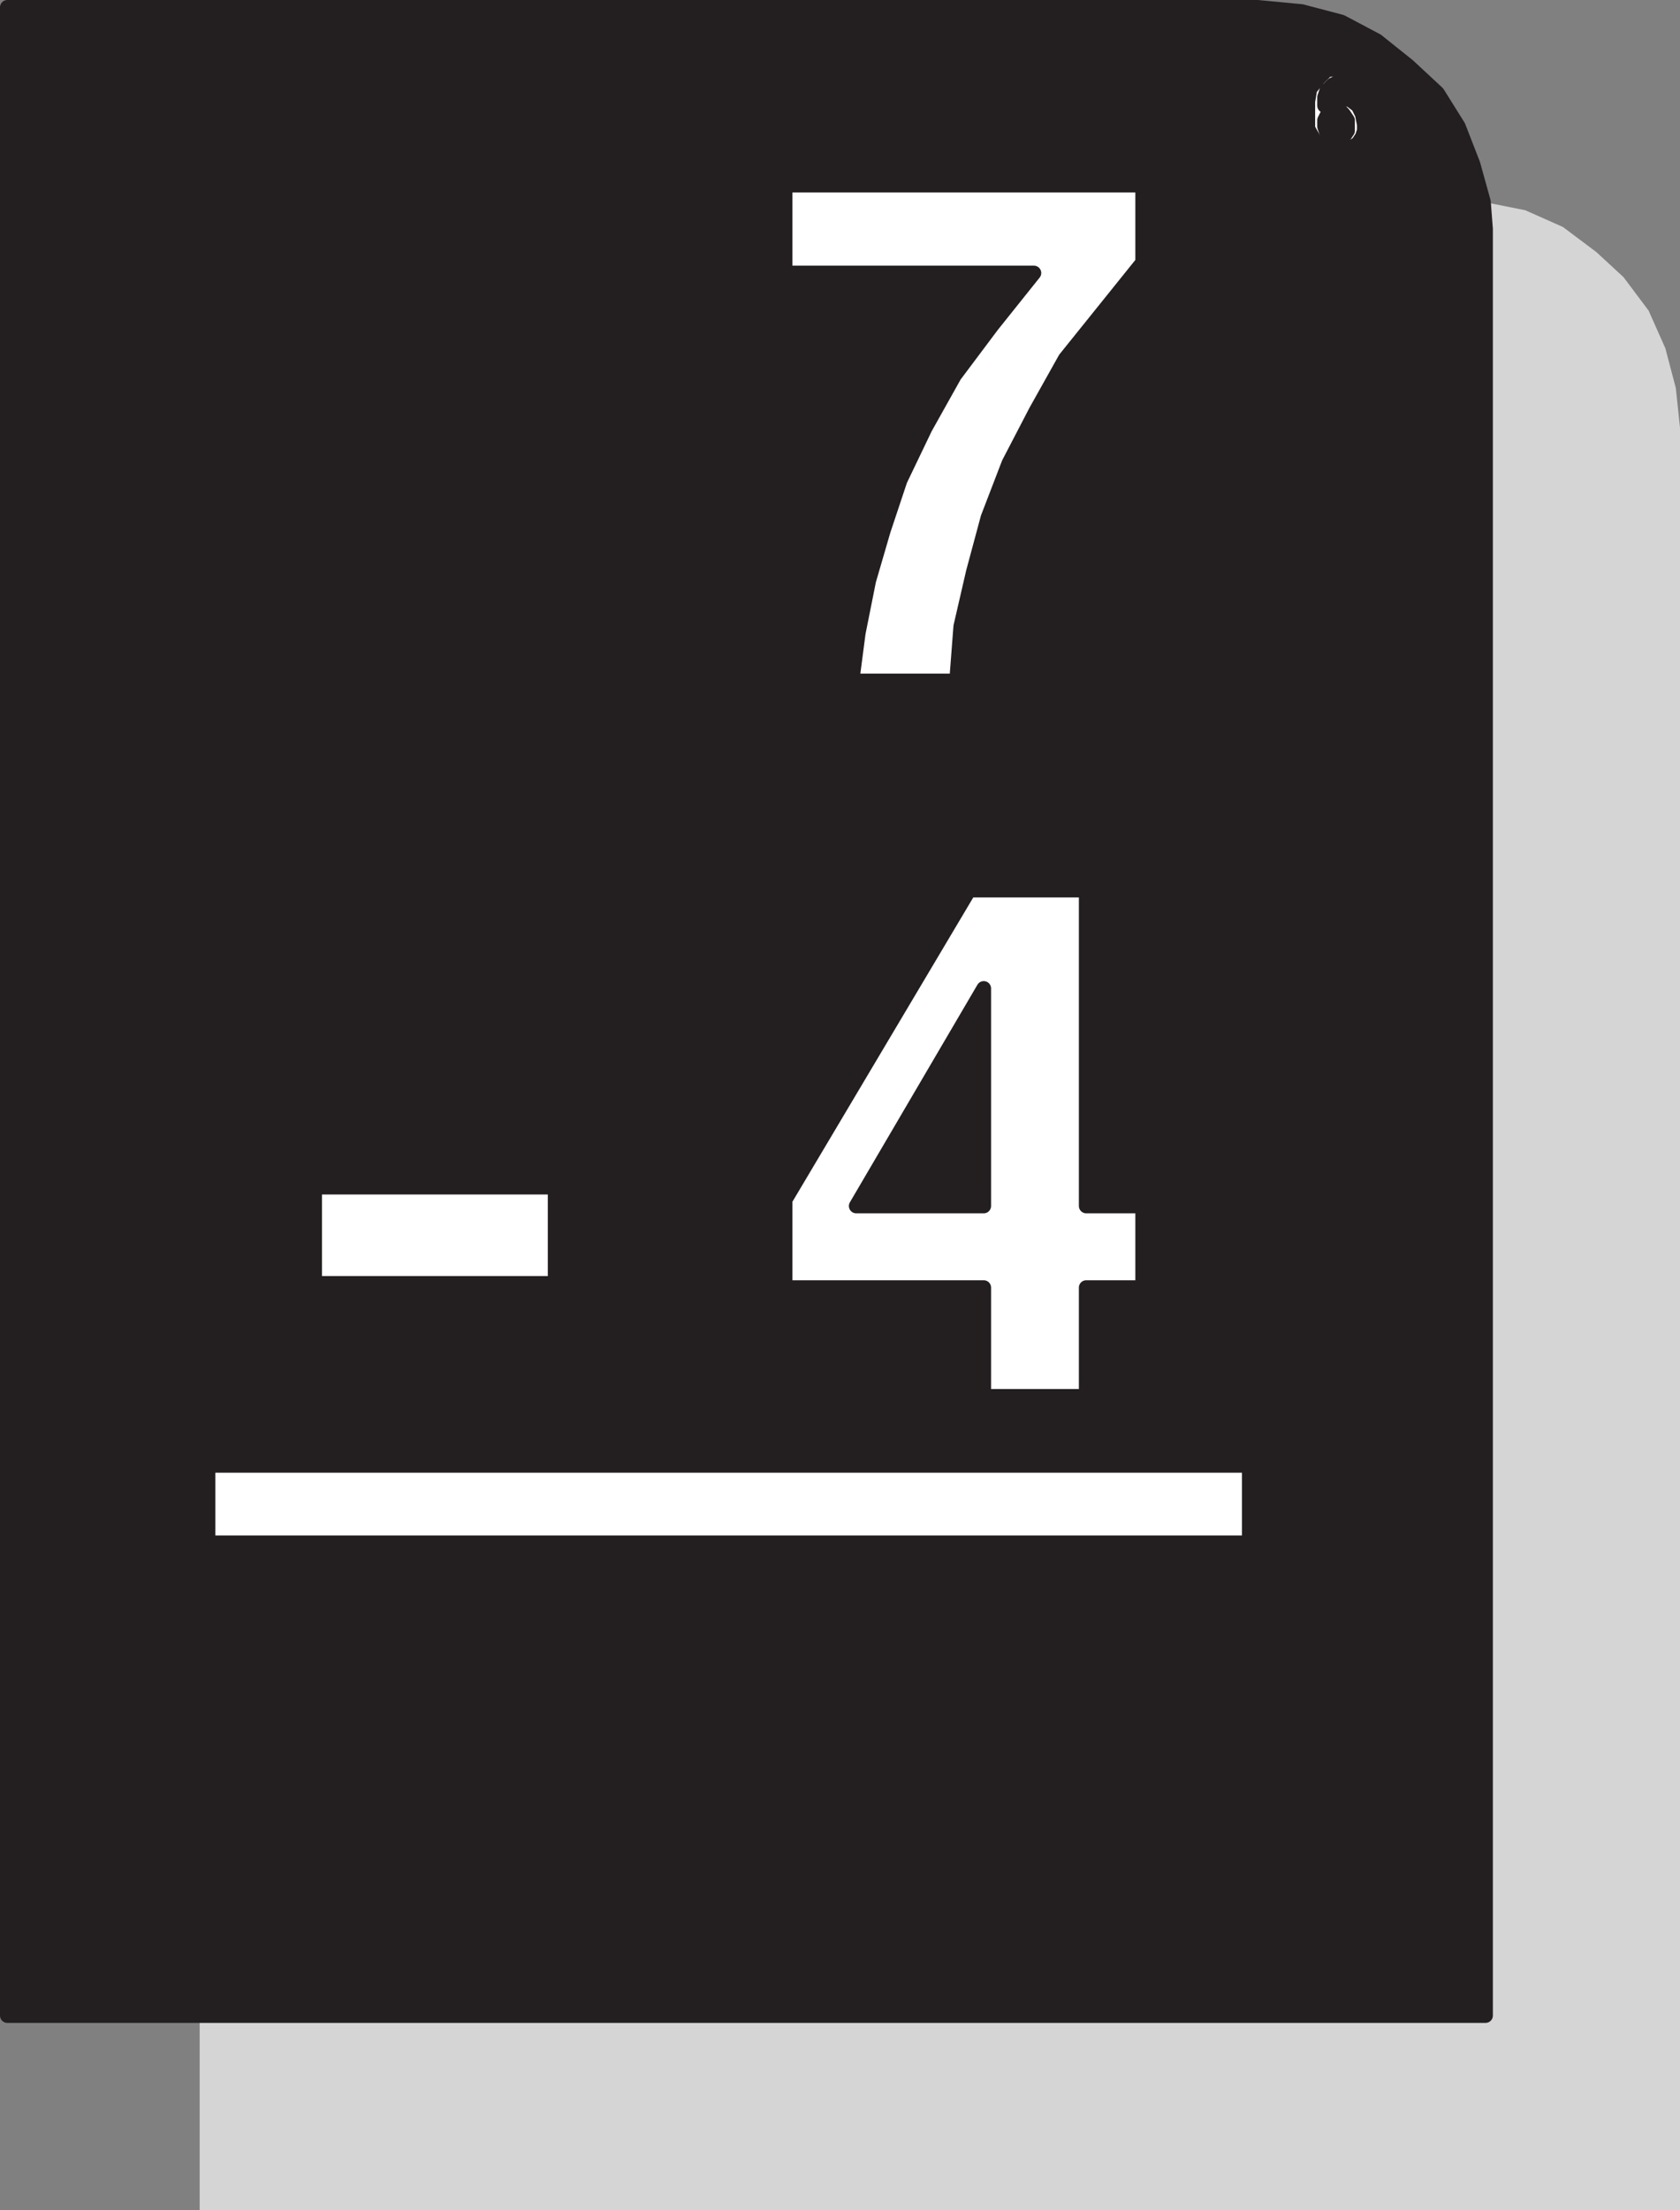
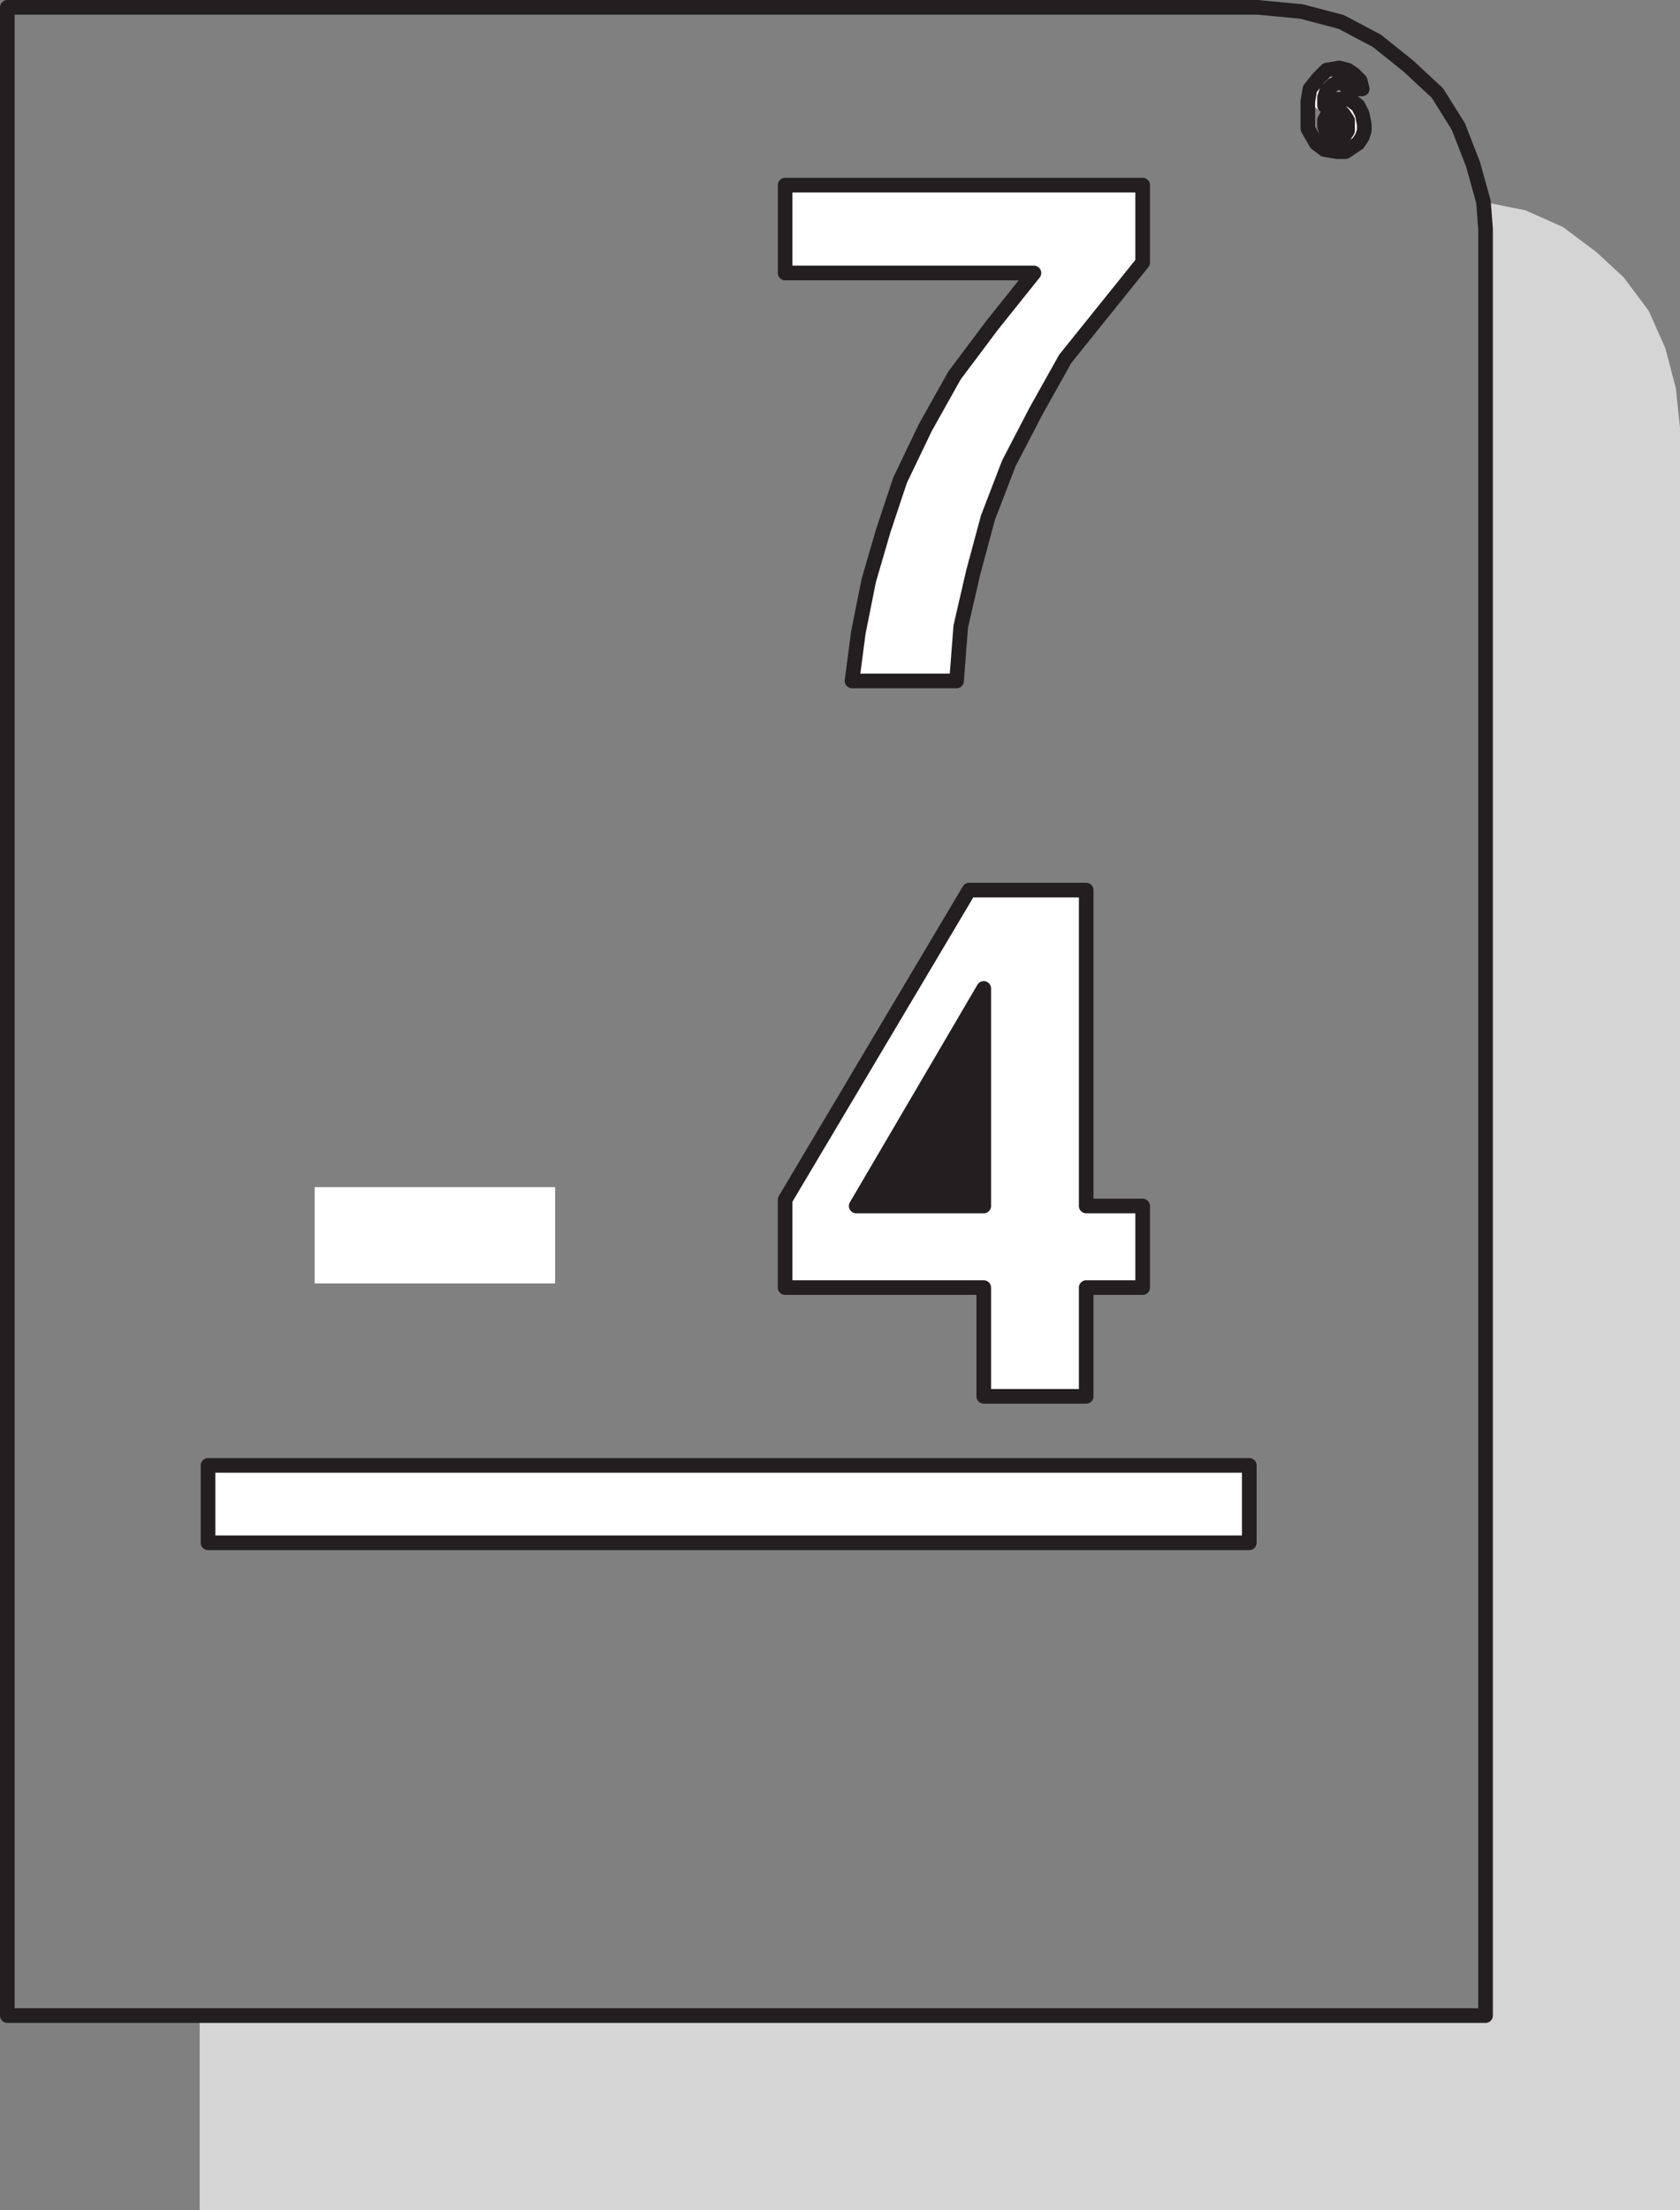
<svg xmlns="http://www.w3.org/2000/svg" width="602.625" height="792.375">
  <rect width="100%" height="100%" fill="#808080" stroke="none" />
  <path fill="#d6d5d5" fill-rule="evenodd" d="M71.625 723.375v69h531v-639l-1.5-14.25-3.75-14.25-6-13.5-9-12-9.75-9-12-9-13.5-6-15-3 .75 9v642H71.625" />
-   <path fill="#231f20" fill-rule="evenodd" d="m532.875 82.125-.75-9.75-3.75-13.5-5.25-13.5-7.5-12-10.5-9.75-11.25-9-12.75-6.75-14.25-3.75-15.75-1.5H2.625v720h530.25v-640.5" />
  <path fill="none" stroke="#231f20" stroke-linecap="round" stroke-linejoin="round" stroke-miterlimit="10" stroke-width="5.25" d="m532.875 82.125-.75-9.75-3.75-13.5-5.25-13.5-7.5-12-10.5-9.75-11.25-9-12.75-6.75-14.25-3.75-15.75-1.5H2.625v720h530.25zm0 87v32.25" />
  <path fill="#fff" fill-rule="evenodd" d="M74.625 525.375h373.5v27.75h-373.5v-27.75" />
  <path fill="none" stroke="#231f20" stroke-linecap="round" stroke-linejoin="round" stroke-miterlimit="10" stroke-width="5.25" d="M74.625 525.375h373.5v27.75h-373.5zm0 0" />
  <path fill="#fff" fill-rule="evenodd" d="m281.625 430.125 66-111h42v113.25h20.25v29.25h-20.25v39h-36.75v-39h-71.25v-31.5" />
  <path fill="none" stroke="#231f20" stroke-linecap="round" stroke-linejoin="round" stroke-miterlimit="10" stroke-width="5.25" d="m281.625 430.125 66-111h42v113.25h20.25v29.25h-20.25v39h-36.75v-39h-71.25zm0 0" />
  <path fill="#fff" fill-rule="evenodd" d="M112.875 460.125v-34.5h86.25v34.5h-86.25" />
-   <path fill="none" stroke="#231f20" stroke-linecap="round" stroke-linejoin="round" stroke-miterlimit="10" stroke-width="5.25" d="M112.875 460.125v-34.5h86.25v34.5zm0 0" />
  <path fill="#fff" fill-rule="evenodd" d="m305.625 244.125 2.25-17.25 3.75-18.75 5.25-18 6-18 9-18.75 10.5-18.75 13.5-18 15-18.75h-89.25v-31.5h128.25v27.75l-27.75 34.5-10.5 18.75-9.75 18.75-7.5 19.5-5.25 19.5-4.5 19.5-1.5 19.5h-37.5" />
  <path fill="none" stroke="#231f20" stroke-linecap="round" stroke-linejoin="round" stroke-miterlimit="10" stroke-width="5.25" d="m305.625 244.125 2.25-17.25 3.75-18.75 5.25-18 6-18 9-18.75 10.5-18.75 13.5-18 15-18.75h-89.25v-31.5h128.25v27.75l-27.75 34.5-10.5 18.75-9.75 18.75-7.5 19.5-5.25 19.5-4.5 19.5-1.5 19.5zm0 0" />
-   <path fill="#fff" fill-rule="evenodd" d="m469.125 36.375.75-4.5 3-3.75 3-3 4.5-.75 3 .75 2.25 1.5 2.25 2.25.75 3h-5.25l-.75-1.5-1.5-.75h-1.5l-1.5.75-2.25 2.25-.75 2.25v3l2.25-2.25h6.75l3 2.25 1.5 3 .75 3.75v2.25l-.75 2.25-1.5 2.25-4.5 3h-3l-4.5-.75-3-2.25-3-5.25v-9.75" />
+   <path fill="#fff" fill-rule="evenodd" d="m469.125 36.375.75-4.5 3-3.75 3-3 4.5-.75 3 .75 2.25 1.5 2.25 2.25.75 3h-5.25l-.75-1.5-1.5-.75h-1.5l-1.5.75-2.25 2.25-.75 2.25v3l2.25-2.25h6.75l3 2.25 1.5 3 .75 3.75v2.25l-.75 2.25-1.5 2.25-4.5 3h-3v-9.75" />
  <path fill="none" stroke="#231f20" stroke-linecap="round" stroke-linejoin="round" stroke-miterlimit="10" stroke-width="5.25" d="m469.125 36.375.75-4.5 3-3.75 3-3 4.5-.75 3 .75 2.25 1.5 2.25 2.25.75 3h-5.25l-.75-1.5-1.5-.75h-1.5l-1.5.75-2.25 2.25-.75 2.25v3l2.25-2.25h6.75l3 2.25 1.5 3 .75 3.75v2.25l-.75 2.25-1.5 2.25-4.5 3h-3l-4.5-.75-3-2.25-3-5.25zm0 0" />
  <path fill="#231f20" fill-rule="evenodd" stroke="#231f20" stroke-linecap="round" stroke-linejoin="round" stroke-miterlimit="10" stroke-width="5.25" d="M307.125 432.375h45.75v-78zm0 0" />
  <path fill="#231f20" fill-rule="evenodd" d="m475.125 45.375.75 2.25.75 1.5 3 1.5 1.5-.75.75-.75 1.5-2.25v-3.75l-1.5-2.25-.75-.75h-3l-2.25 1.5-.75 1.5v2.25" />
  <path fill="none" stroke="#231f20" stroke-linecap="round" stroke-linejoin="round" stroke-miterlimit="10" stroke-width="5.25" d="m475.125 45.375.75 2.25.75 1.5 3 1.5 1.5-.75.75-.75 1.5-2.25v-3.75l-1.5-2.25-.75-.75h-3l-2.25 1.5-.75 1.5zm0 0" />
</svg>